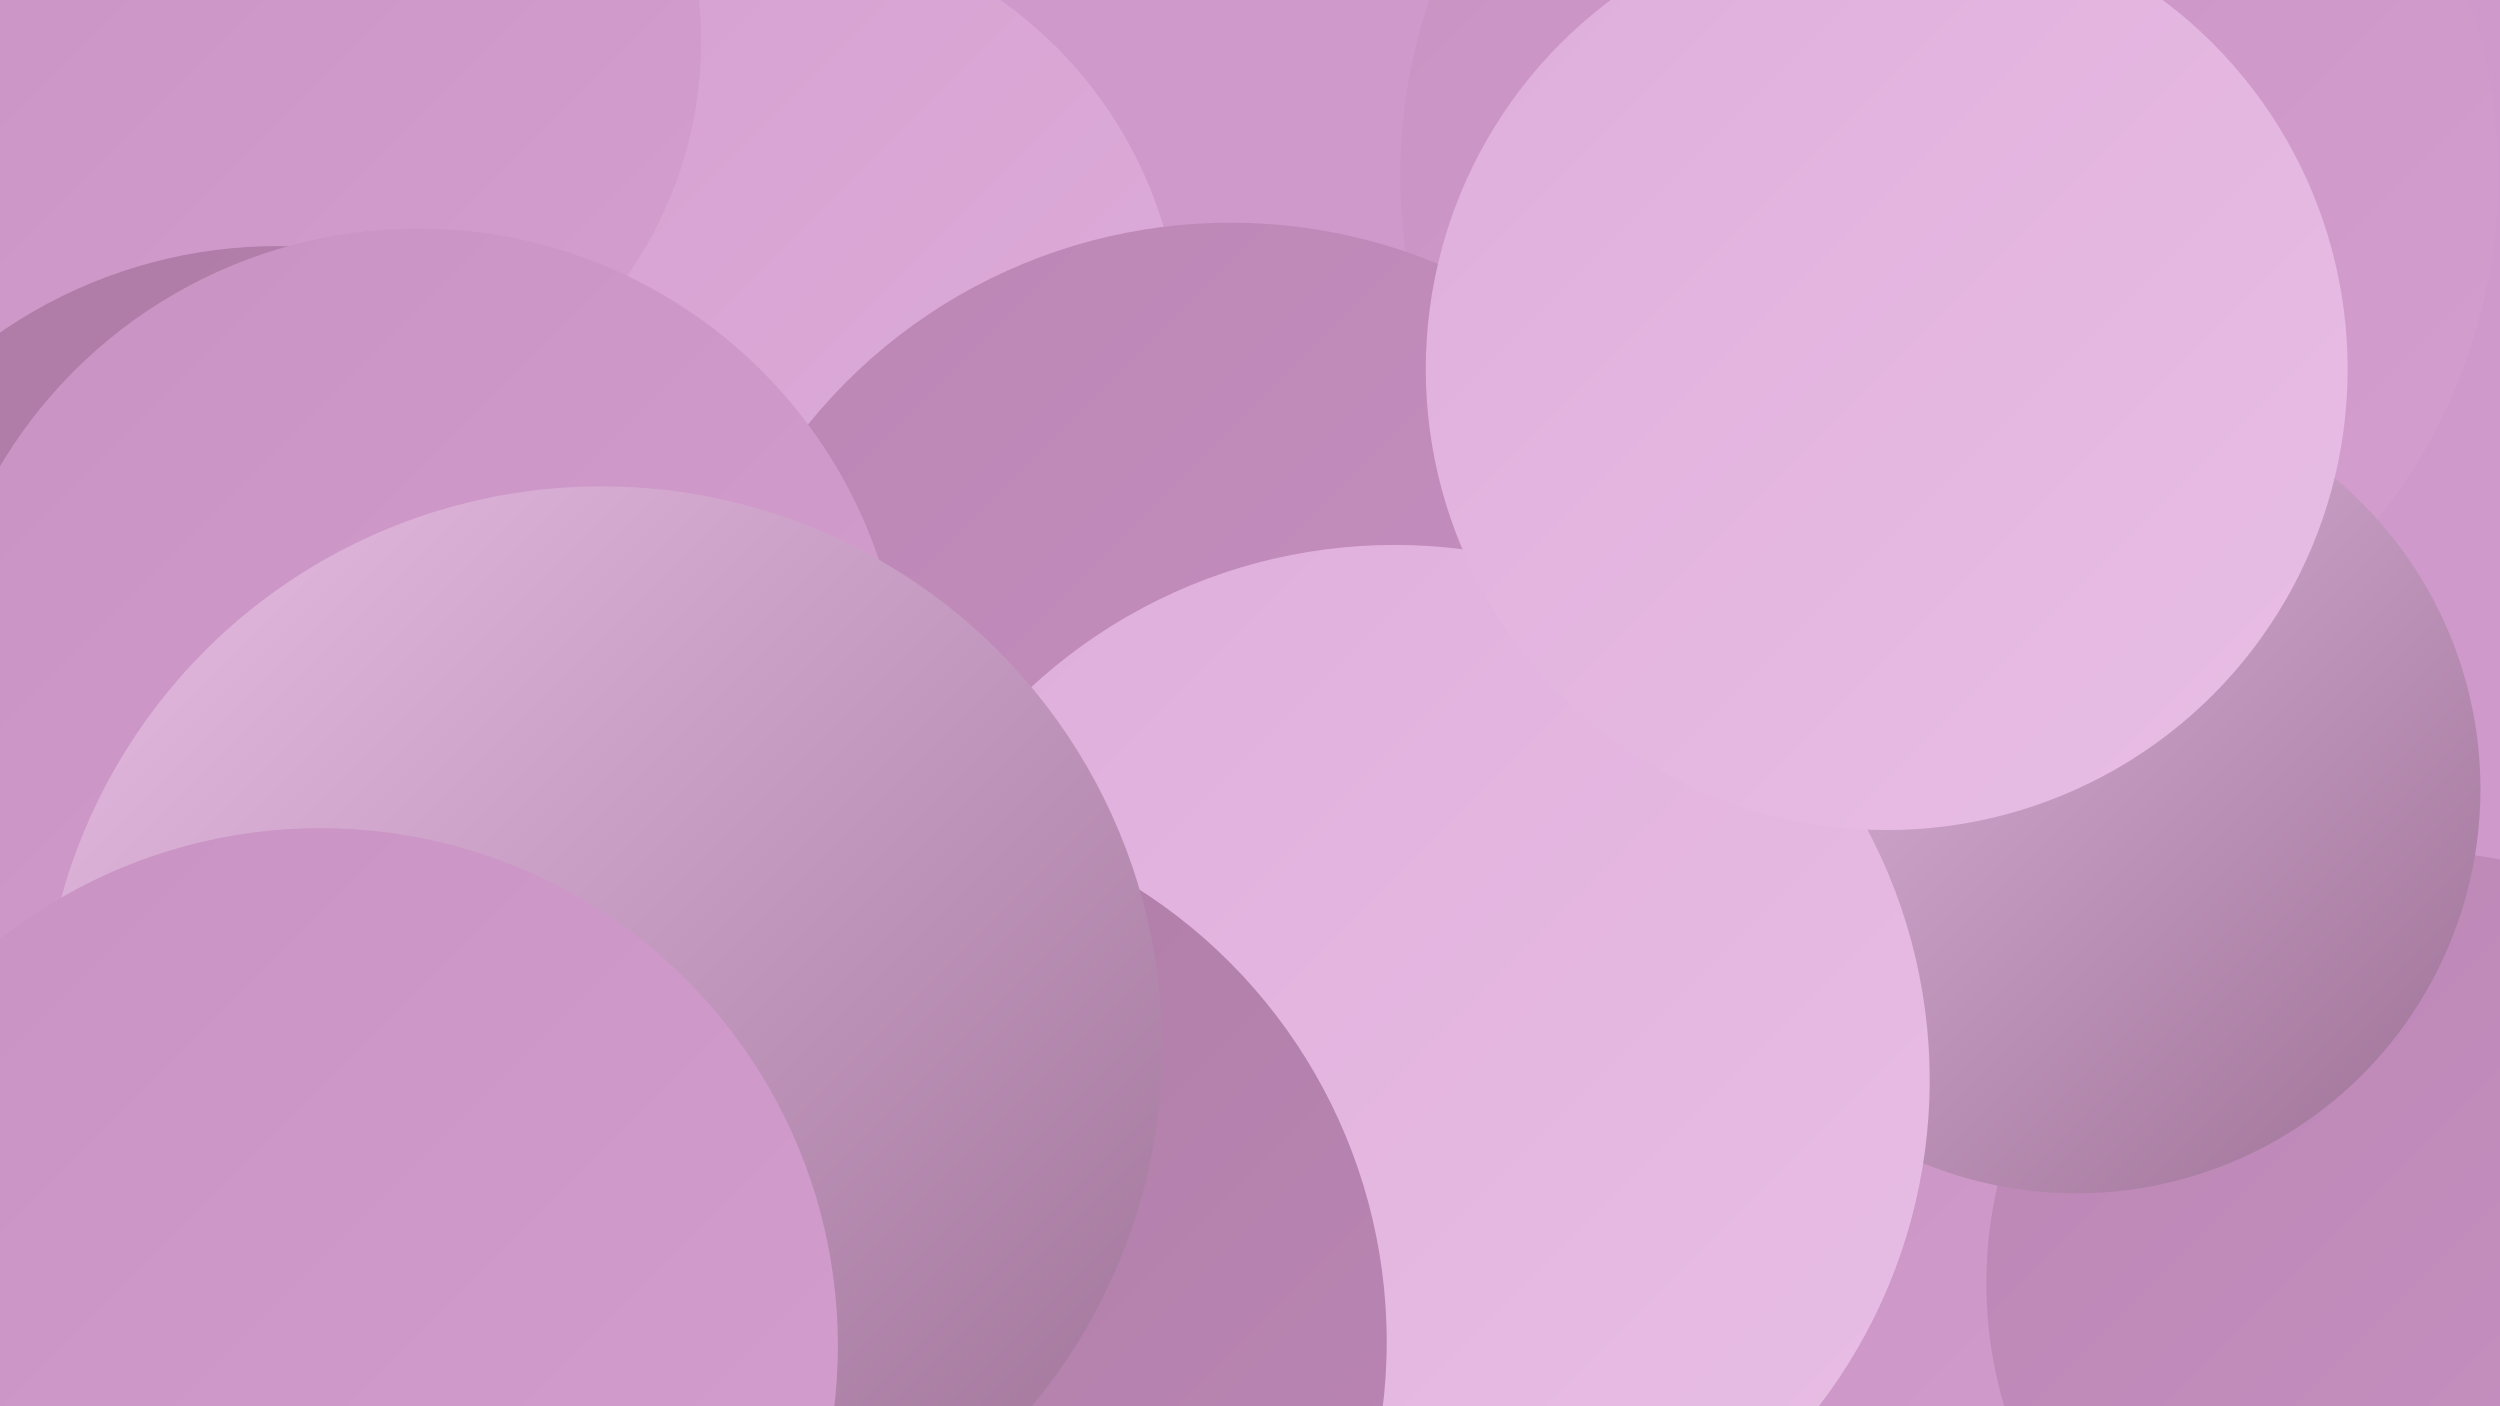
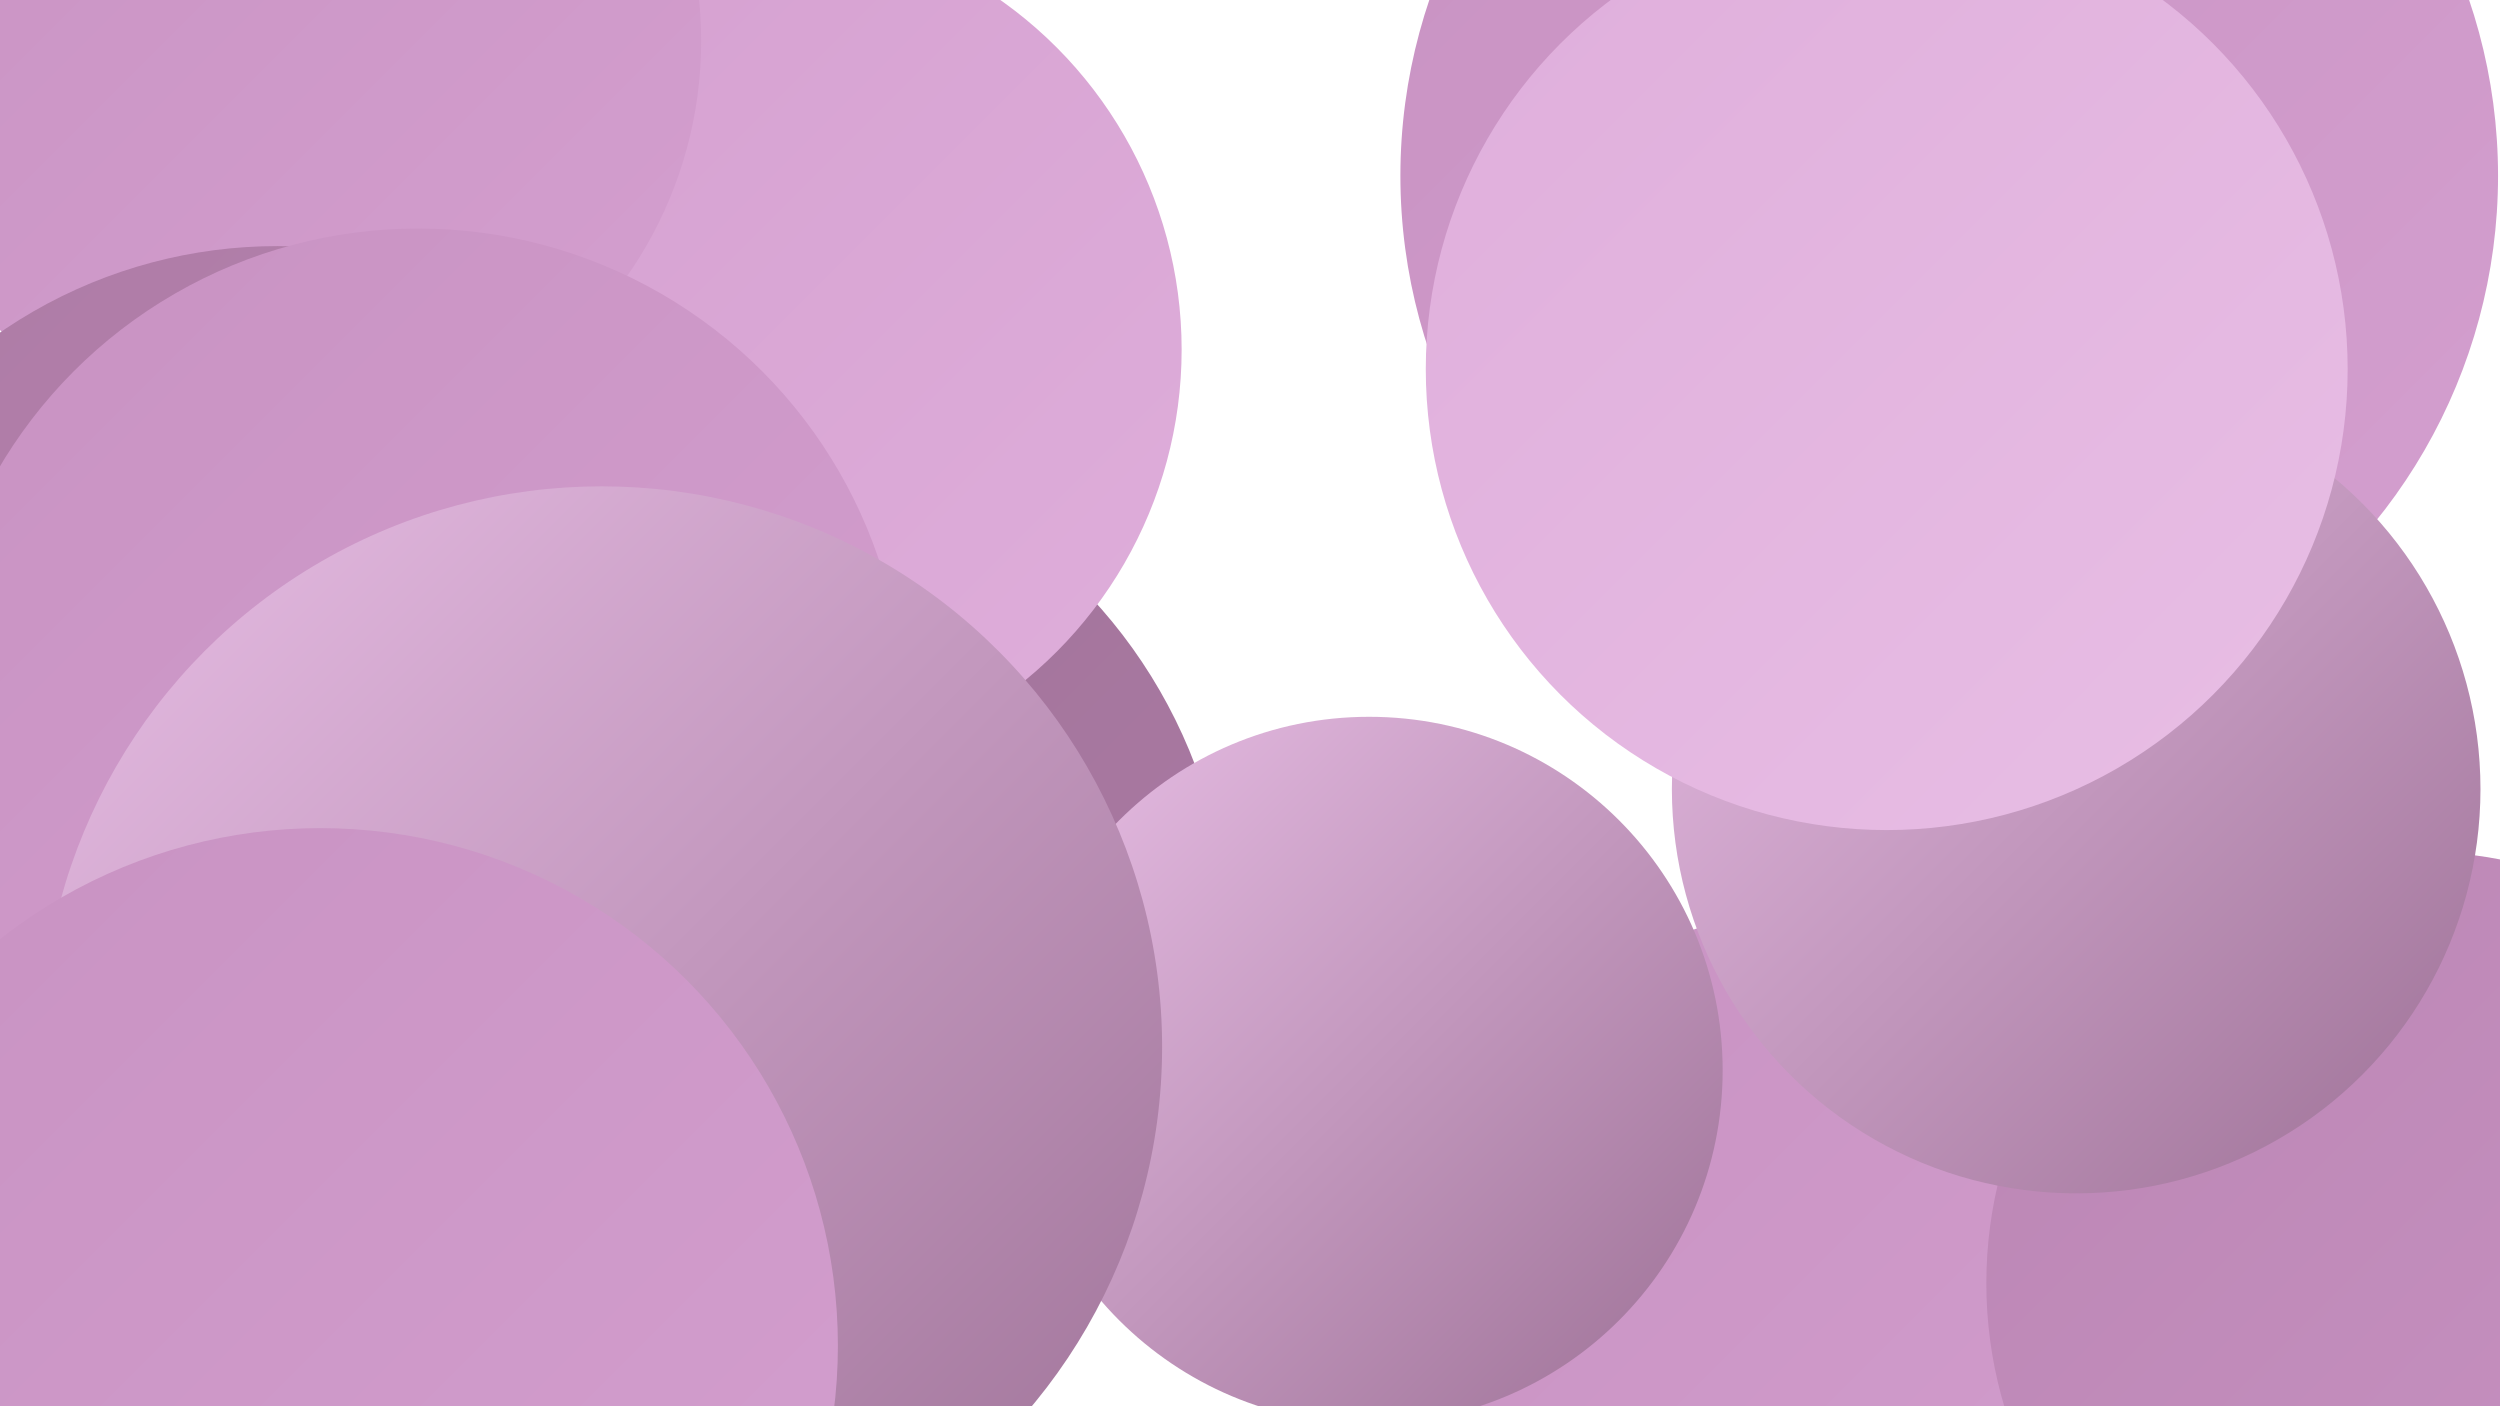
<svg xmlns="http://www.w3.org/2000/svg" width="1280" height="720">
  <defs>
    <linearGradient id="grad0" x1="0%" y1="0%" x2="100%" y2="100%">
      <stop offset="0%" style="stop-color:#9d7196;stop-opacity:1" />
      <stop offset="100%" style="stop-color:#ad7ba5;stop-opacity:1" />
    </linearGradient>
    <linearGradient id="grad1" x1="0%" y1="0%" x2="100%" y2="100%">
      <stop offset="0%" style="stop-color:#ad7ba5;stop-opacity:1" />
      <stop offset="100%" style="stop-color:#bb86b4;stop-opacity:1" />
    </linearGradient>
    <linearGradient id="grad2" x1="0%" y1="0%" x2="100%" y2="100%">
      <stop offset="0%" style="stop-color:#bb86b4;stop-opacity:1" />
      <stop offset="100%" style="stop-color:#c892c2;stop-opacity:1" />
    </linearGradient>
    <linearGradient id="grad3" x1="0%" y1="0%" x2="100%" y2="100%">
      <stop offset="0%" style="stop-color:#c892c2;stop-opacity:1" />
      <stop offset="100%" style="stop-color:#d49fcf;stop-opacity:1" />
    </linearGradient>
    <linearGradient id="grad4" x1="0%" y1="0%" x2="100%" y2="100%">
      <stop offset="0%" style="stop-color:#d49fcf;stop-opacity:1" />
      <stop offset="100%" style="stop-color:#dfaedb;stop-opacity:1" />
    </linearGradient>
    <linearGradient id="grad5" x1="0%" y1="0%" x2="100%" y2="100%">
      <stop offset="0%" style="stop-color:#dfaedb;stop-opacity:1" />
      <stop offset="100%" style="stop-color:#e8bee5;stop-opacity:1" />
    </linearGradient>
    <linearGradient id="grad6" x1="0%" y1="0%" x2="100%" y2="100%">
      <stop offset="0%" style="stop-color:#e8bee5;stop-opacity:1" />
      <stop offset="100%" style="stop-color:#9d7196;stop-opacity:1" />
    </linearGradient>
  </defs>
-   <rect width="1280" height="720" fill="#cf99cc" />
  <circle cx="366" cy="485" r="263" fill="url(#grad0)" />
  <circle cx="127" cy="402" r="181" fill="url(#grad1)" />
-   <circle cx="953" cy="646" r="188" fill="url(#grad3)" />
  <circle cx="386" cy="179" r="219" fill="url(#grad4)" />
  <circle cx="149" cy="21" r="210" fill="url(#grad3)" />
  <circle cx="943" cy="712" r="248" fill="url(#grad3)" />
  <circle cx="232" cy="595" r="190" fill="url(#grad1)" />
  <circle cx="998" cy="90" r="281" fill="url(#grad3)" />
  <circle cx="1238" cy="657" r="221" fill="url(#grad2)" />
-   <circle cx="630" cy="392" r="278" fill="url(#grad2)" />
  <circle cx="19" cy="667" r="227" fill="url(#grad5)" />
  <circle cx="142" cy="376" r="250" fill="url(#grad1)" />
  <circle cx="701" cy="548" r="181" fill="url(#grad6)" />
  <circle cx="1063" cy="404" r="207" fill="url(#grad6)" />
-   <circle cx="714" cy="553" r="274" fill="url(#grad5)" />
  <circle cx="214" cy="366" r="249" fill="url(#grad3)" />
-   <circle cx="435" cy="687" r="275" fill="url(#grad1)" />
  <circle cx="966" cy="189" r="236" fill="url(#grad5)" />
  <circle cx="308" cy="536" r="287" fill="url(#grad6)" />
  <circle cx="164" cy="689" r="265" fill="url(#grad3)" />
</svg>